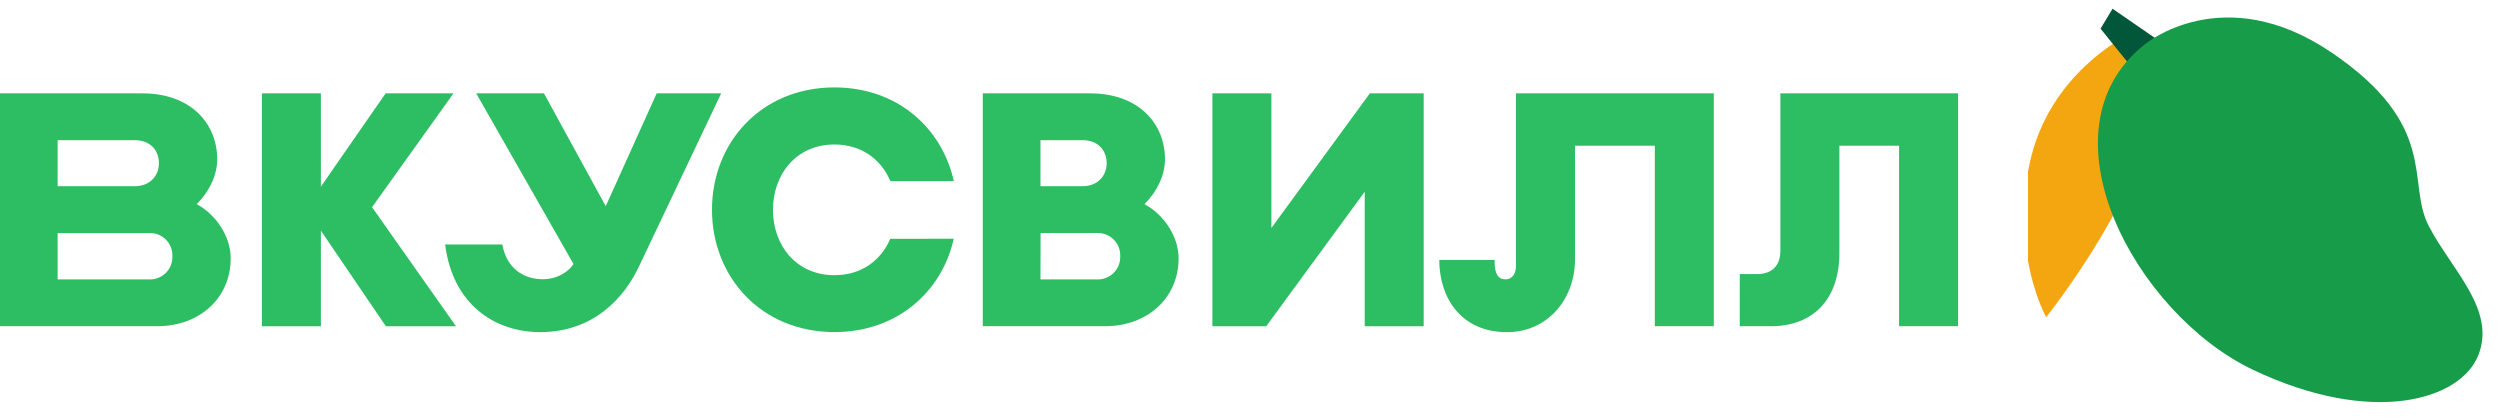
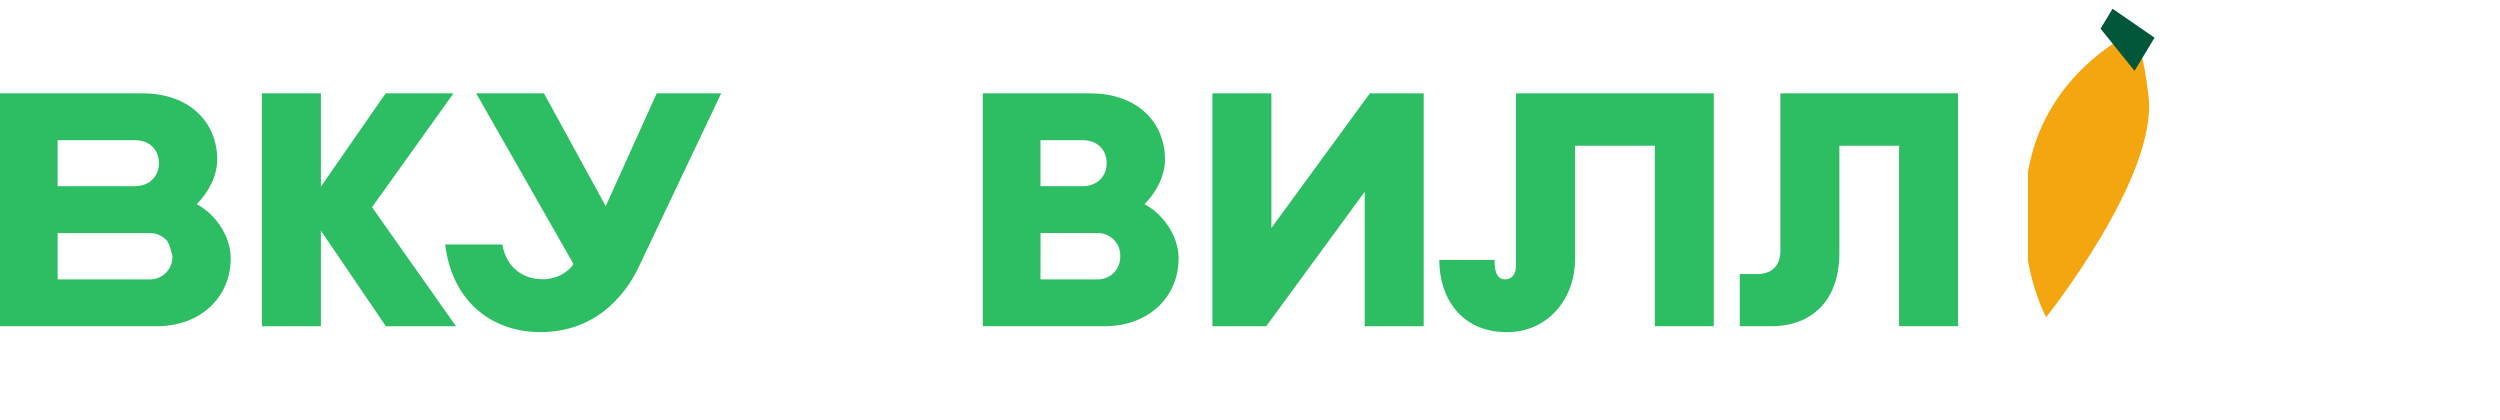
<svg xmlns="http://www.w3.org/2000/svg" class="HeaderBLogo__LogoImg _desktop" viewBox="0 0 143 24" fill="none">
  <path d="M63.2 18.66H56.215V5.34H62.354C65.132 5.34 66.638 7.067 66.638 9.113C66.638 10.031 66.175 10.97 65.464 11.678C66.513 12.231 67.416 13.476 67.416 14.773C67.416 17.055 65.627 18.66 63.2 18.66ZM59.515 15.982H62.746C62.922 15.989 63.097 15.96 63.261 15.896C63.424 15.833 63.573 15.736 63.698 15.613C63.823 15.49 63.921 15.342 63.986 15.179C64.051 15.016 64.082 14.842 64.077 14.666V14.645C64.082 14.47 64.052 14.296 63.987 14.134C63.922 13.971 63.824 13.824 63.7 13.701C63.576 13.577 63.428 13.481 63.265 13.417C63.102 13.353 62.928 13.323 62.753 13.329H59.522L59.515 15.982ZM59.515 10.65H61.923C62.785 10.65 63.301 10.06 63.301 9.335C63.301 8.61 62.822 8.019 61.923 8.019H59.515V10.65Z" fill="#2DBE64" />
  <path d="M26.083 18.662L21.281 11.851L25.939 5.34H22.057L18.355 10.676V5.34H14.981V18.662H18.355V13.195L22.072 18.662H26.083Z" fill="#2DBE64" />
  <path d="M86.713 5.339V15.198C86.713 15.64 86.517 15.98 86.103 15.98C85.517 15.98 85.492 15.312 85.492 14.87H82.326C82.326 17.007 83.552 19 86.203 19C88.507 19 90.092 17.128 90.092 14.828V8.335H94.655V18.66H98.029V5.339H86.713Z" fill="#2DBE64" />
  <path d="M41.252 5.34L36.581 15.176C35.72 17.049 33.935 18.998 30.903 18.998C28.318 18.998 25.892 17.432 25.462 13.982H28.733C28.976 15.36 29.958 15.972 31.054 15.972C31.995 15.972 32.627 15.415 32.801 15.097L27.238 5.34H31.115L34.648 11.793L37.563 5.34H41.252Z" fill="#2DBE64" />
-   <path d="M8.985 18.66H0V5.339H8.141C10.917 5.339 12.425 7.068 12.425 9.113C12.425 10.031 11.962 10.969 11.251 11.679C12.299 12.231 13.196 13.475 13.196 14.773C13.196 17.055 11.416 18.66 8.985 18.66ZM3.297 15.982H8.536C8.711 15.988 8.886 15.958 9.049 15.894C9.211 15.831 9.36 15.734 9.484 15.611C9.608 15.488 9.705 15.34 9.77 15.178C9.835 15.015 9.866 14.841 9.861 14.666V14.645C9.866 14.47 9.835 14.296 9.77 14.134C9.705 13.972 9.608 13.824 9.484 13.701C9.36 13.578 9.211 13.481 9.049 13.417C8.886 13.353 8.711 13.323 8.536 13.33H3.297V15.982ZM3.297 10.65H7.712C8.574 10.65 9.09 10.06 9.09 9.335C9.09 8.61 8.607 8.019 7.712 8.019H3.297V10.65Z" fill="#2DBE64" />
-   <path d="M50.922 13.661C50.401 14.881 49.287 15.741 47.732 15.741C45.536 15.741 44.214 14.028 44.214 12.003C44.214 9.978 45.536 8.265 47.732 8.265C49.292 8.265 50.41 9.131 50.927 10.36H54.558C53.879 7.303 51.316 5 47.732 5C43.526 5 40.725 8.169 40.725 11.998C40.725 15.827 43.525 18.995 47.732 18.995C51.311 18.995 53.871 16.699 54.556 13.655L50.922 13.661Z" fill="#2DBE64" />
+   <path d="M8.985 18.66H0V5.339H8.141C10.917 5.339 12.425 7.068 12.425 9.113C12.425 10.031 11.962 10.969 11.251 11.679C12.299 12.231 13.196 13.475 13.196 14.773C13.196 17.055 11.416 18.66 8.985 18.66ZM3.297 15.982H8.536C8.711 15.988 8.886 15.958 9.049 15.894C9.211 15.831 9.36 15.734 9.484 15.611C9.608 15.488 9.705 15.34 9.77 15.178C9.835 15.015 9.866 14.841 9.861 14.666V14.645C9.705 13.972 9.608 13.824 9.484 13.701C9.36 13.578 9.211 13.481 9.049 13.417C8.886 13.353 8.711 13.323 8.536 13.33H3.297V15.982ZM3.297 10.65H7.712C8.574 10.65 9.09 10.06 9.09 9.335C9.09 8.61 8.607 8.019 7.712 8.019H3.297V10.65Z" fill="#2DBE64" />
  <path d="M78.355 5.34L72.724 13.039V5.34H69.349V18.662H72.427L78.061 10.969V18.662H81.435V5.34H78.355Z" fill="#2DBE64" />
  <path d="M101.837 5.339V14.349C101.837 15.183 101.36 15.678 100.508 15.678H99.514V18.66H101.303C103.652 18.66 105.213 17.181 105.213 14.465V8.335H108.627V18.66H112.001V5.339H101.837Z" fill="#2DBE64" />
  <g clip-path="url(#clip0_1458_921)">
    <path d="M121.606 2.07C121.606 2.07 117.189 4.217 116.095 9.347C115.001 14.477 117.04 18.145 117.04 18.145C117.04 18.145 123.439 10.126 122.897 5.513C122.355 0.901 121.606 2.07 121.606 2.07Z" fill="#F3A60F" />
    <path d="M123.24 2.156L120.838 0.5L120.151 1.639L122.096 4.054L123.24 2.156Z" fill="#02573A" />
-     <path d="M122.708 2.517C122.708 2.517 127.17 -1.205 133.377 3.012C139.584 7.23 137.624 10.438 138.931 12.94C140.238 15.443 142.797 17.718 141.757 20.326C140.728 22.907 135.664 24.378 128.885 21.159C122.105 17.94 116.449 7.404 122.708 2.517Z" fill="#179C49" />
  </g>
  <defs>
    <clipPath id="clip0_1458_921">
      <rect width="26.538" height="23" fill="white" transform="translate(116.001 0.5)" />
    </clipPath>
  </defs>
</svg>